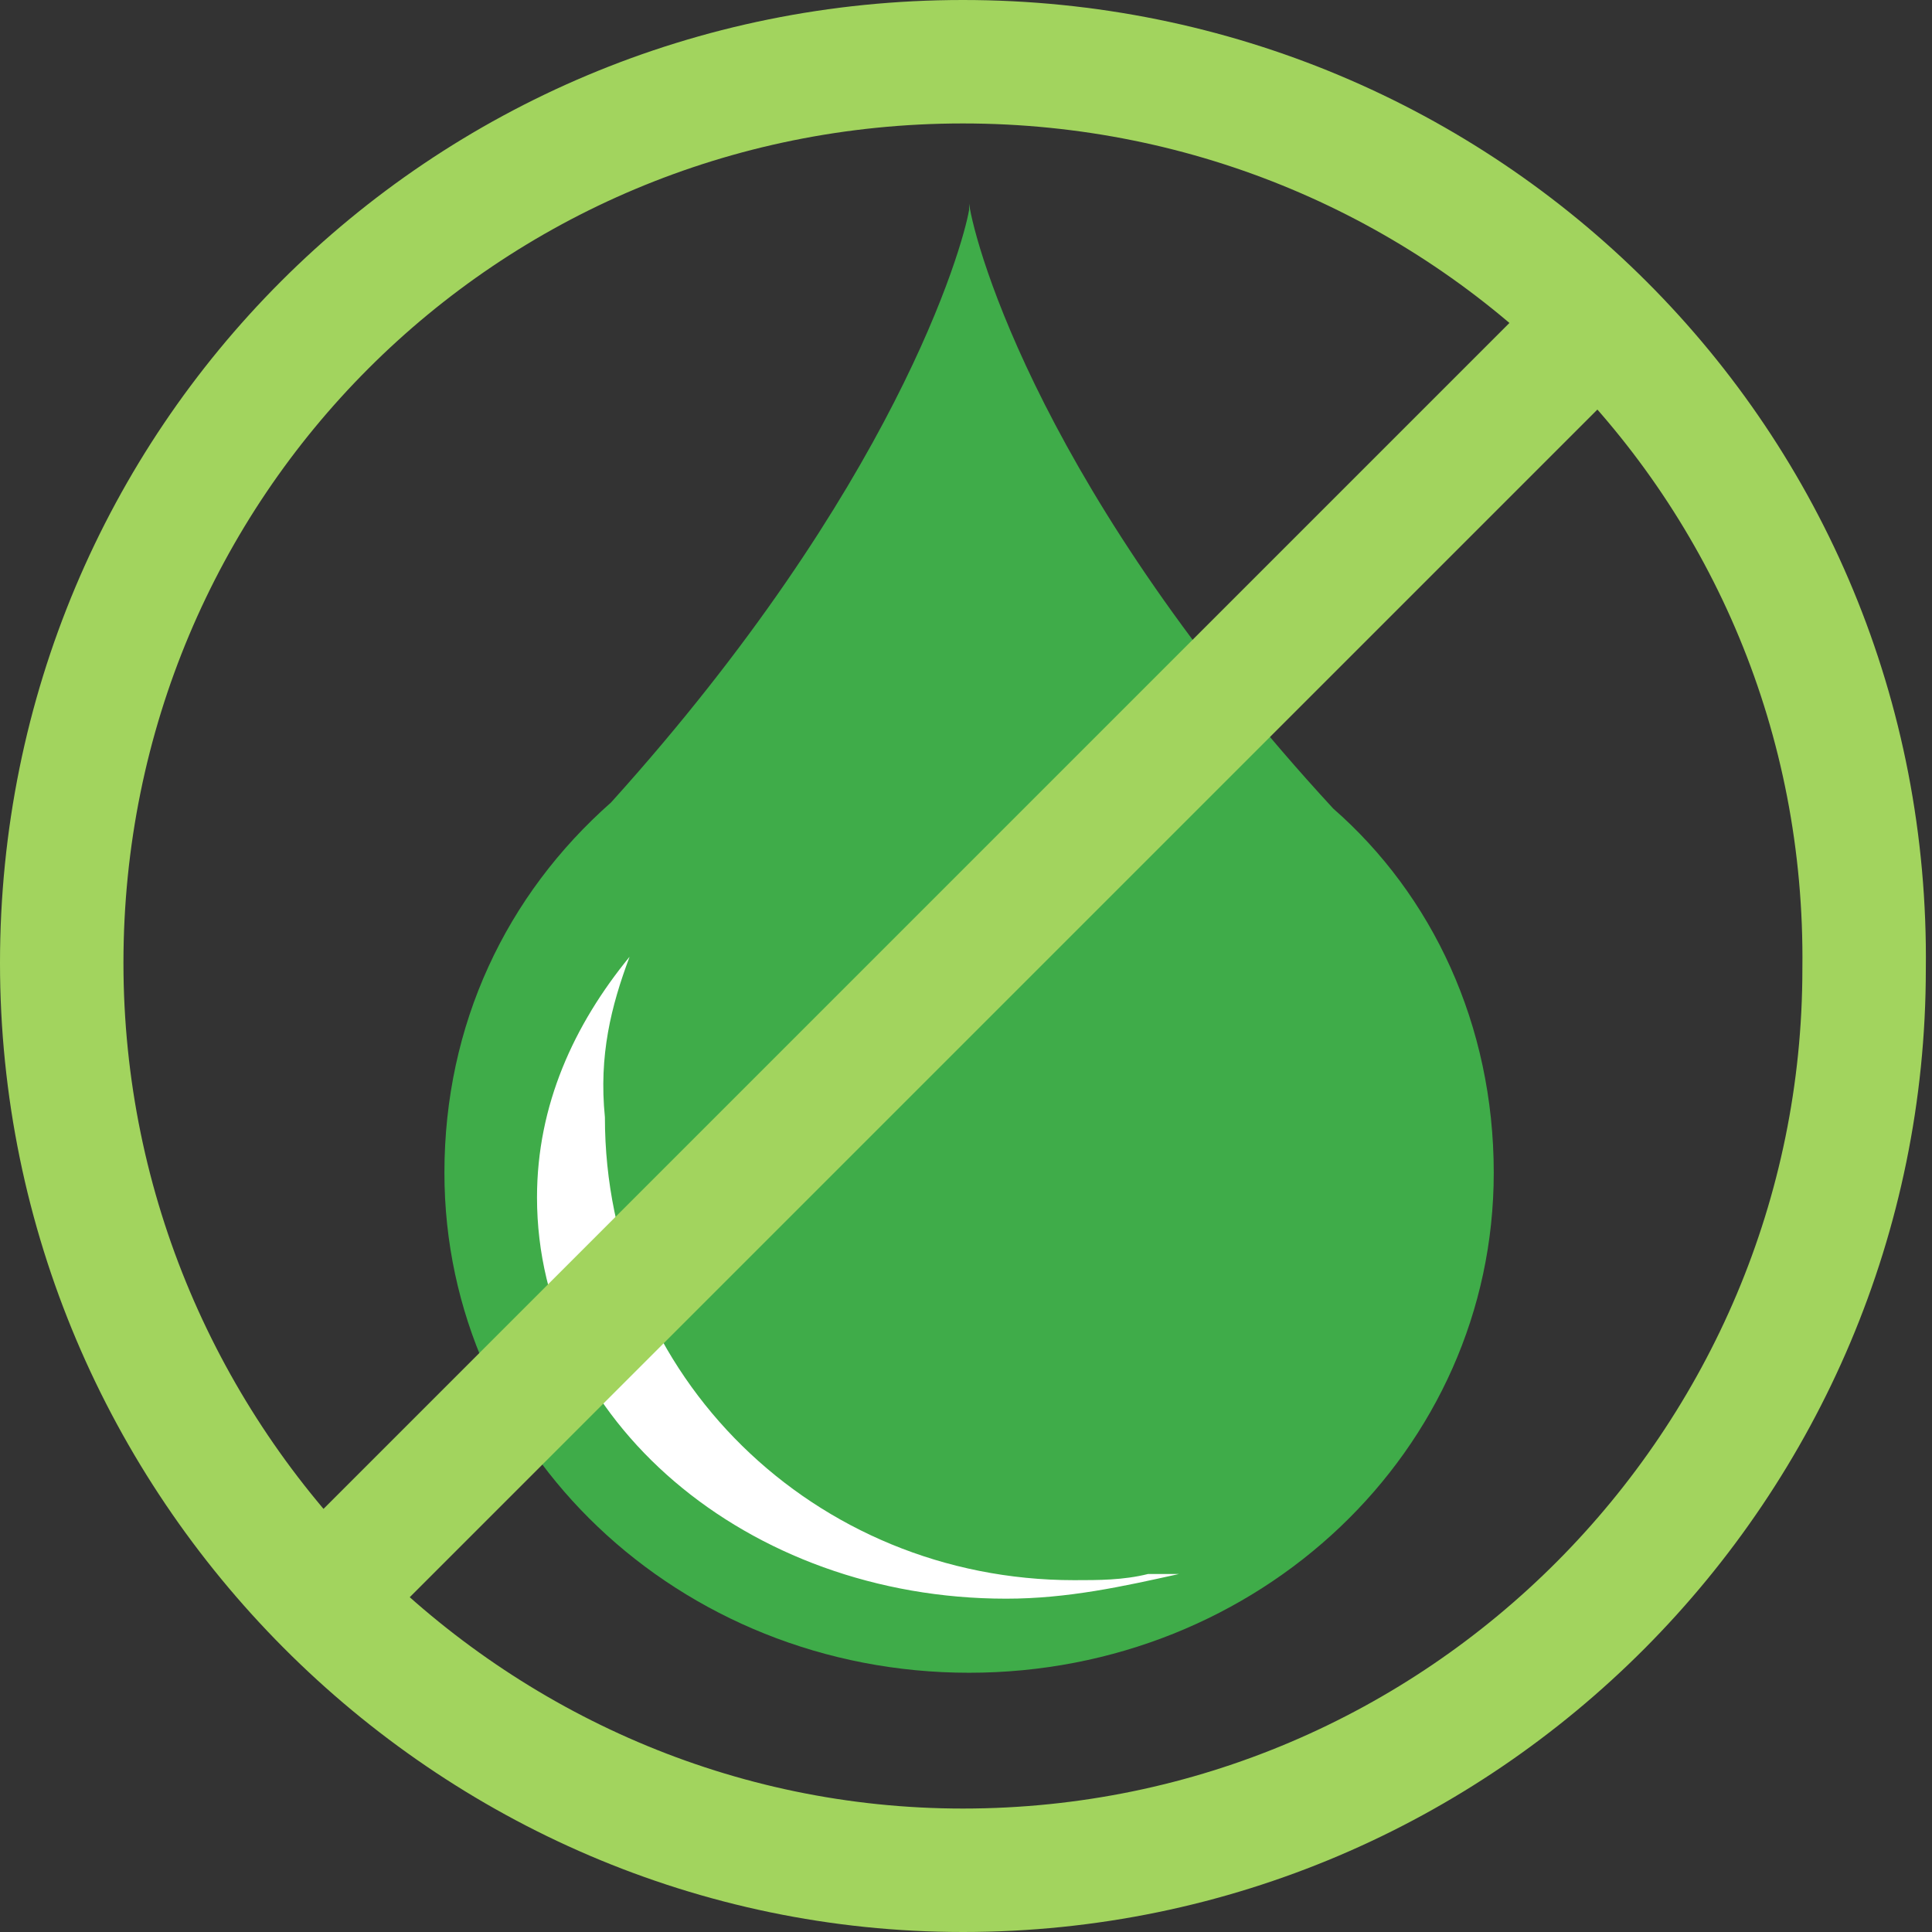
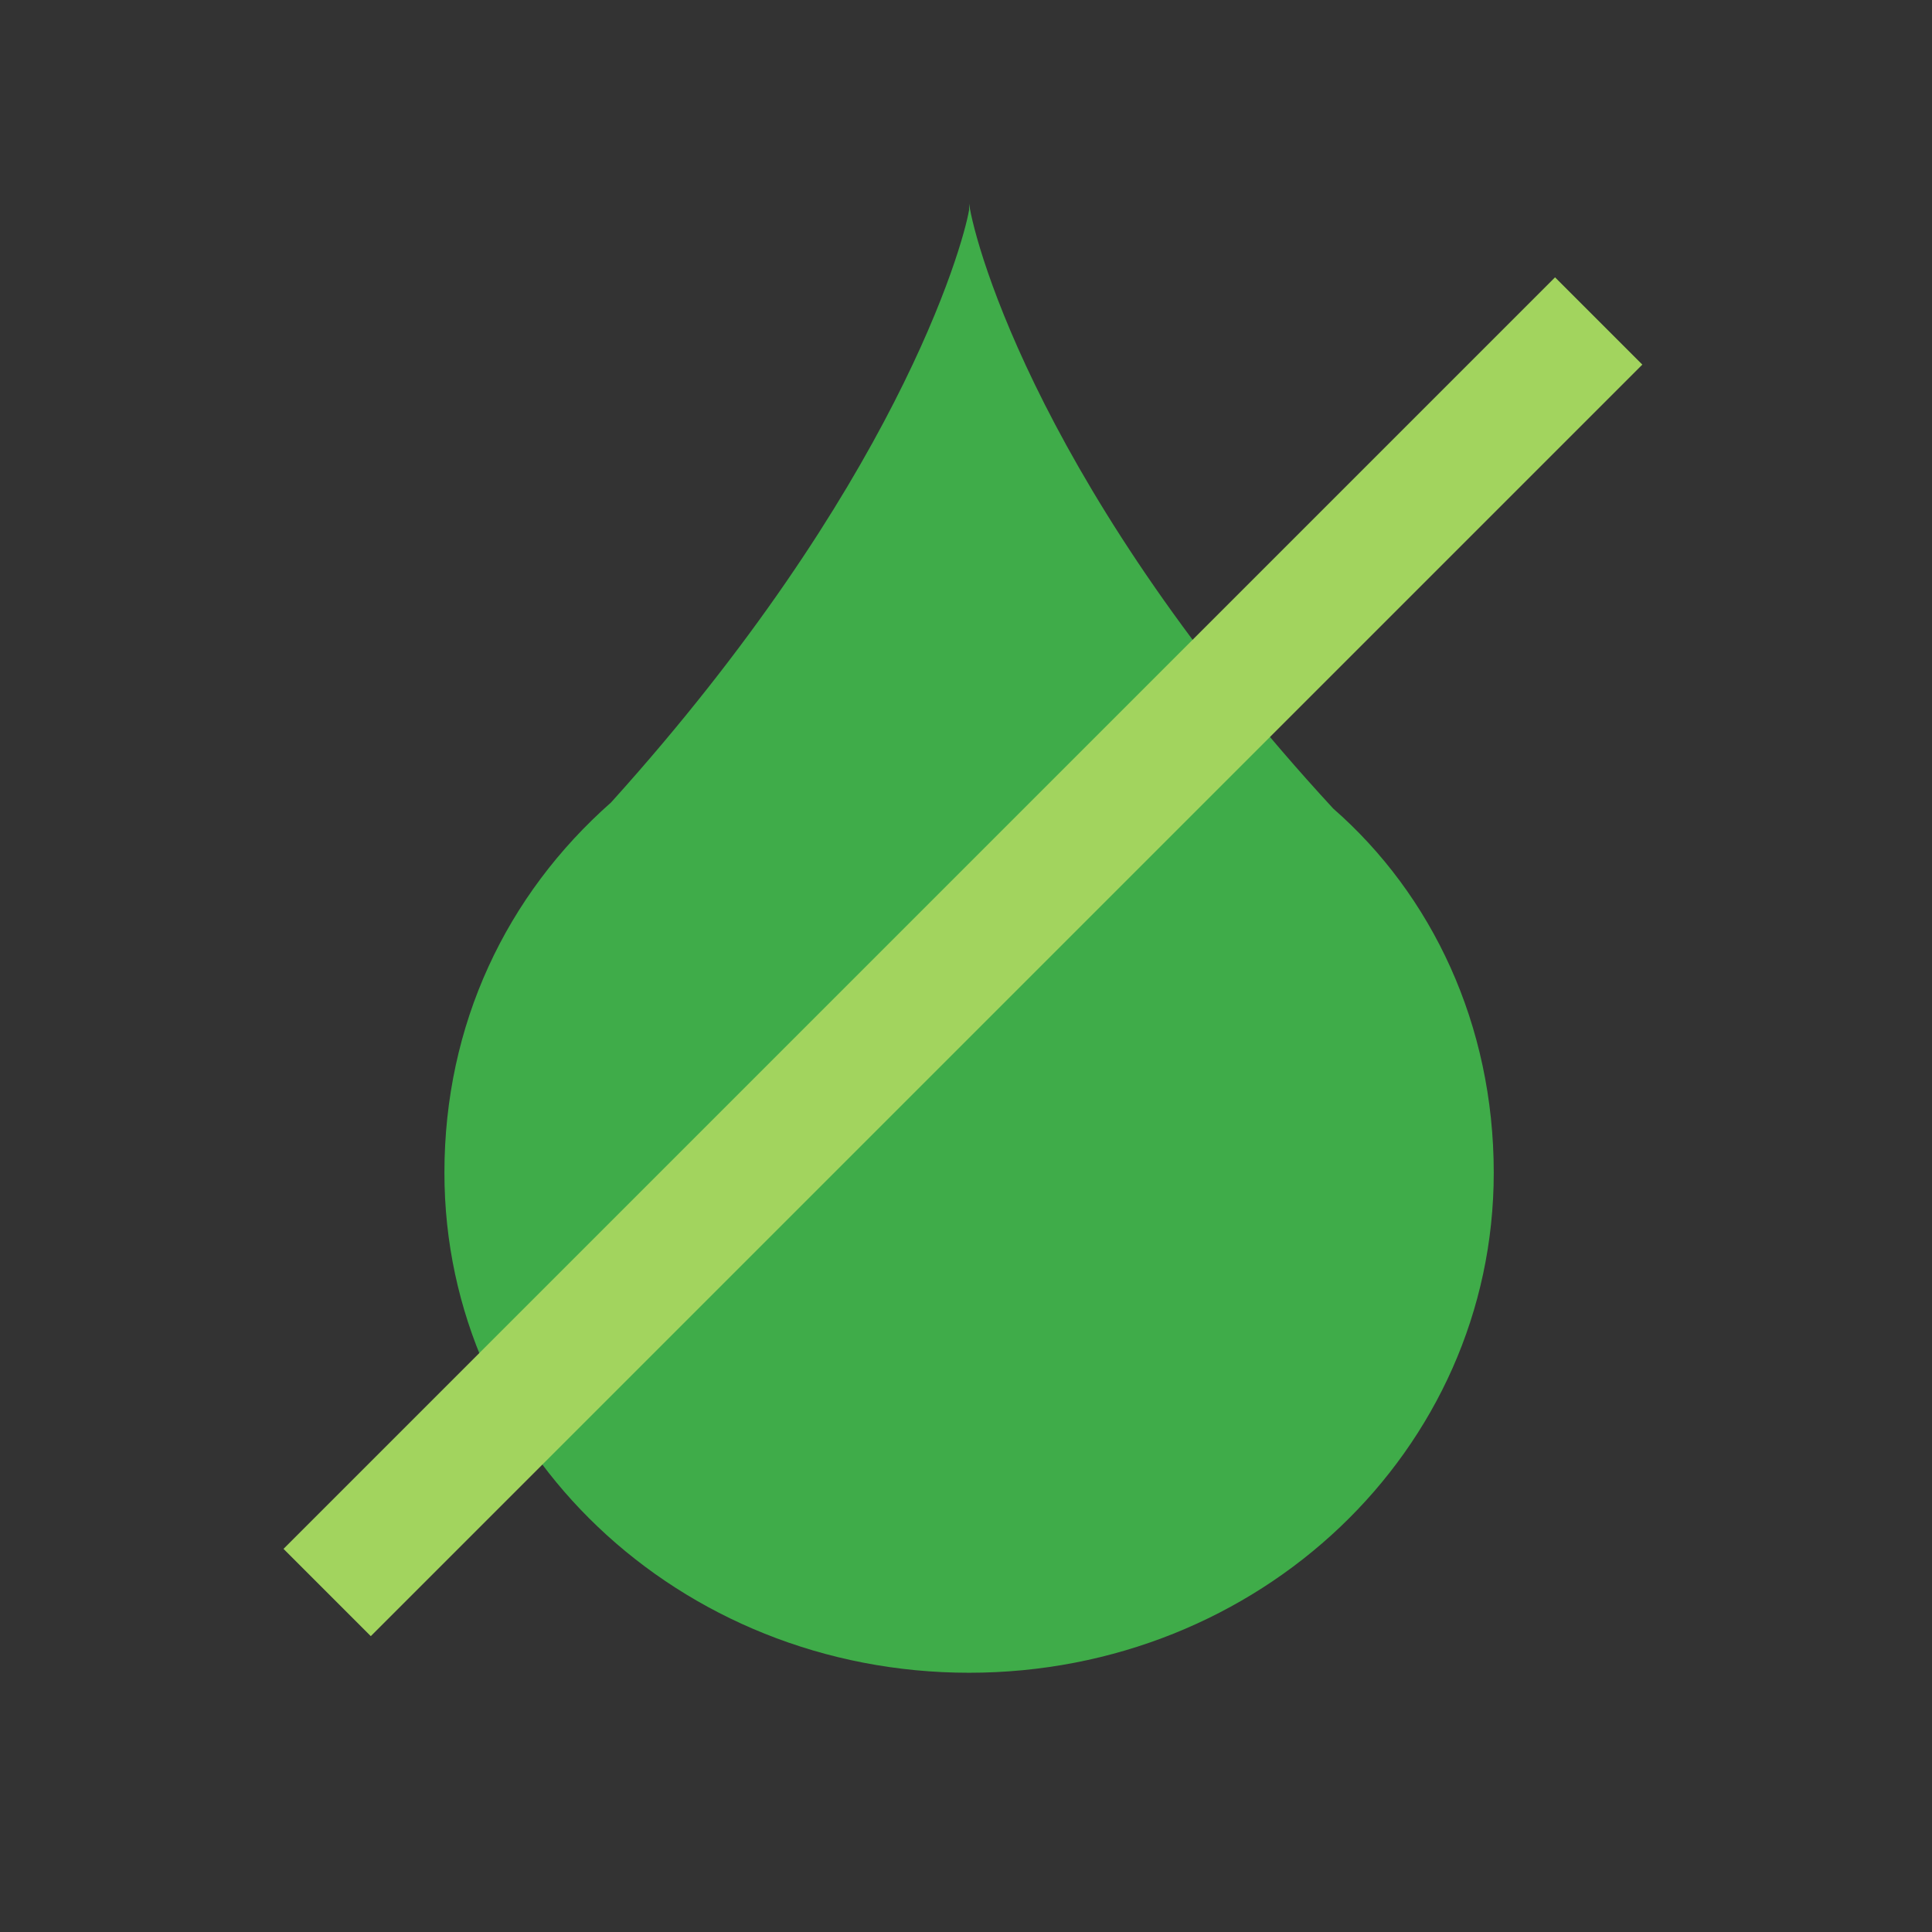
<svg xmlns="http://www.w3.org/2000/svg" version="1.1" id="Layer_1" x="0px" y="0px" viewBox="0 0 31.3 31.3" enable-background="new 0 0 31.3 31.3" xml:space="preserve">
  <rect x="0" y="0" width="31.3" height="31.3" fill="#333333" stroke="none" />
  <path fill="#3FAC49" d="M21.6,13.1L21.6,13.1C16.9,8,15.8,4,15.7,3.3l0-0.1c0,0,0,0,0,0.1c0,0,0,0,0,0l0,0.1  c-0.1,0.6-1.2,4.5-5.8,9.6c-1.7,1.5-2.7,3.6-2.7,6c0,4.5,3.8,8.1,8.5,8.1s8.5-3.6,8.5-8.1C24.2,16.6,23.2,14.5,21.6,13.1" />
-   <path fill="#FFFFFF" d="M10.2,15.5c-0.9,1.1-1.5,2.4-1.5,3.9c0,3.6,3.4,6.5,7.6,6.5c1,0,1.9-0.2,2.8-0.4c-0.2,0-0.3,0-0.5,0  c-0.4,0.1-0.8,0.1-1.2,0.1c-4.2,0-7.6-3.3-7.6-7.5C9.7,17.1,9.9,16.3,10.2,15.5" />
-   <path fill="none" stroke="#A2D45E" stroke-width="2" d="M15.6,30.3c8.1,0,14.6-6.6,14.6-14.6C30.3,7.5,23.7,1,15.6,1S1,7.5,1,15.6  C1,23.7,7.6,30.3,15.6,30.3z" />
  <line fill="none" stroke="#A2D45E" stroke-width="2" x1="25.9" y1="5.2" x2="5.3" y2="25.8" />
</svg>